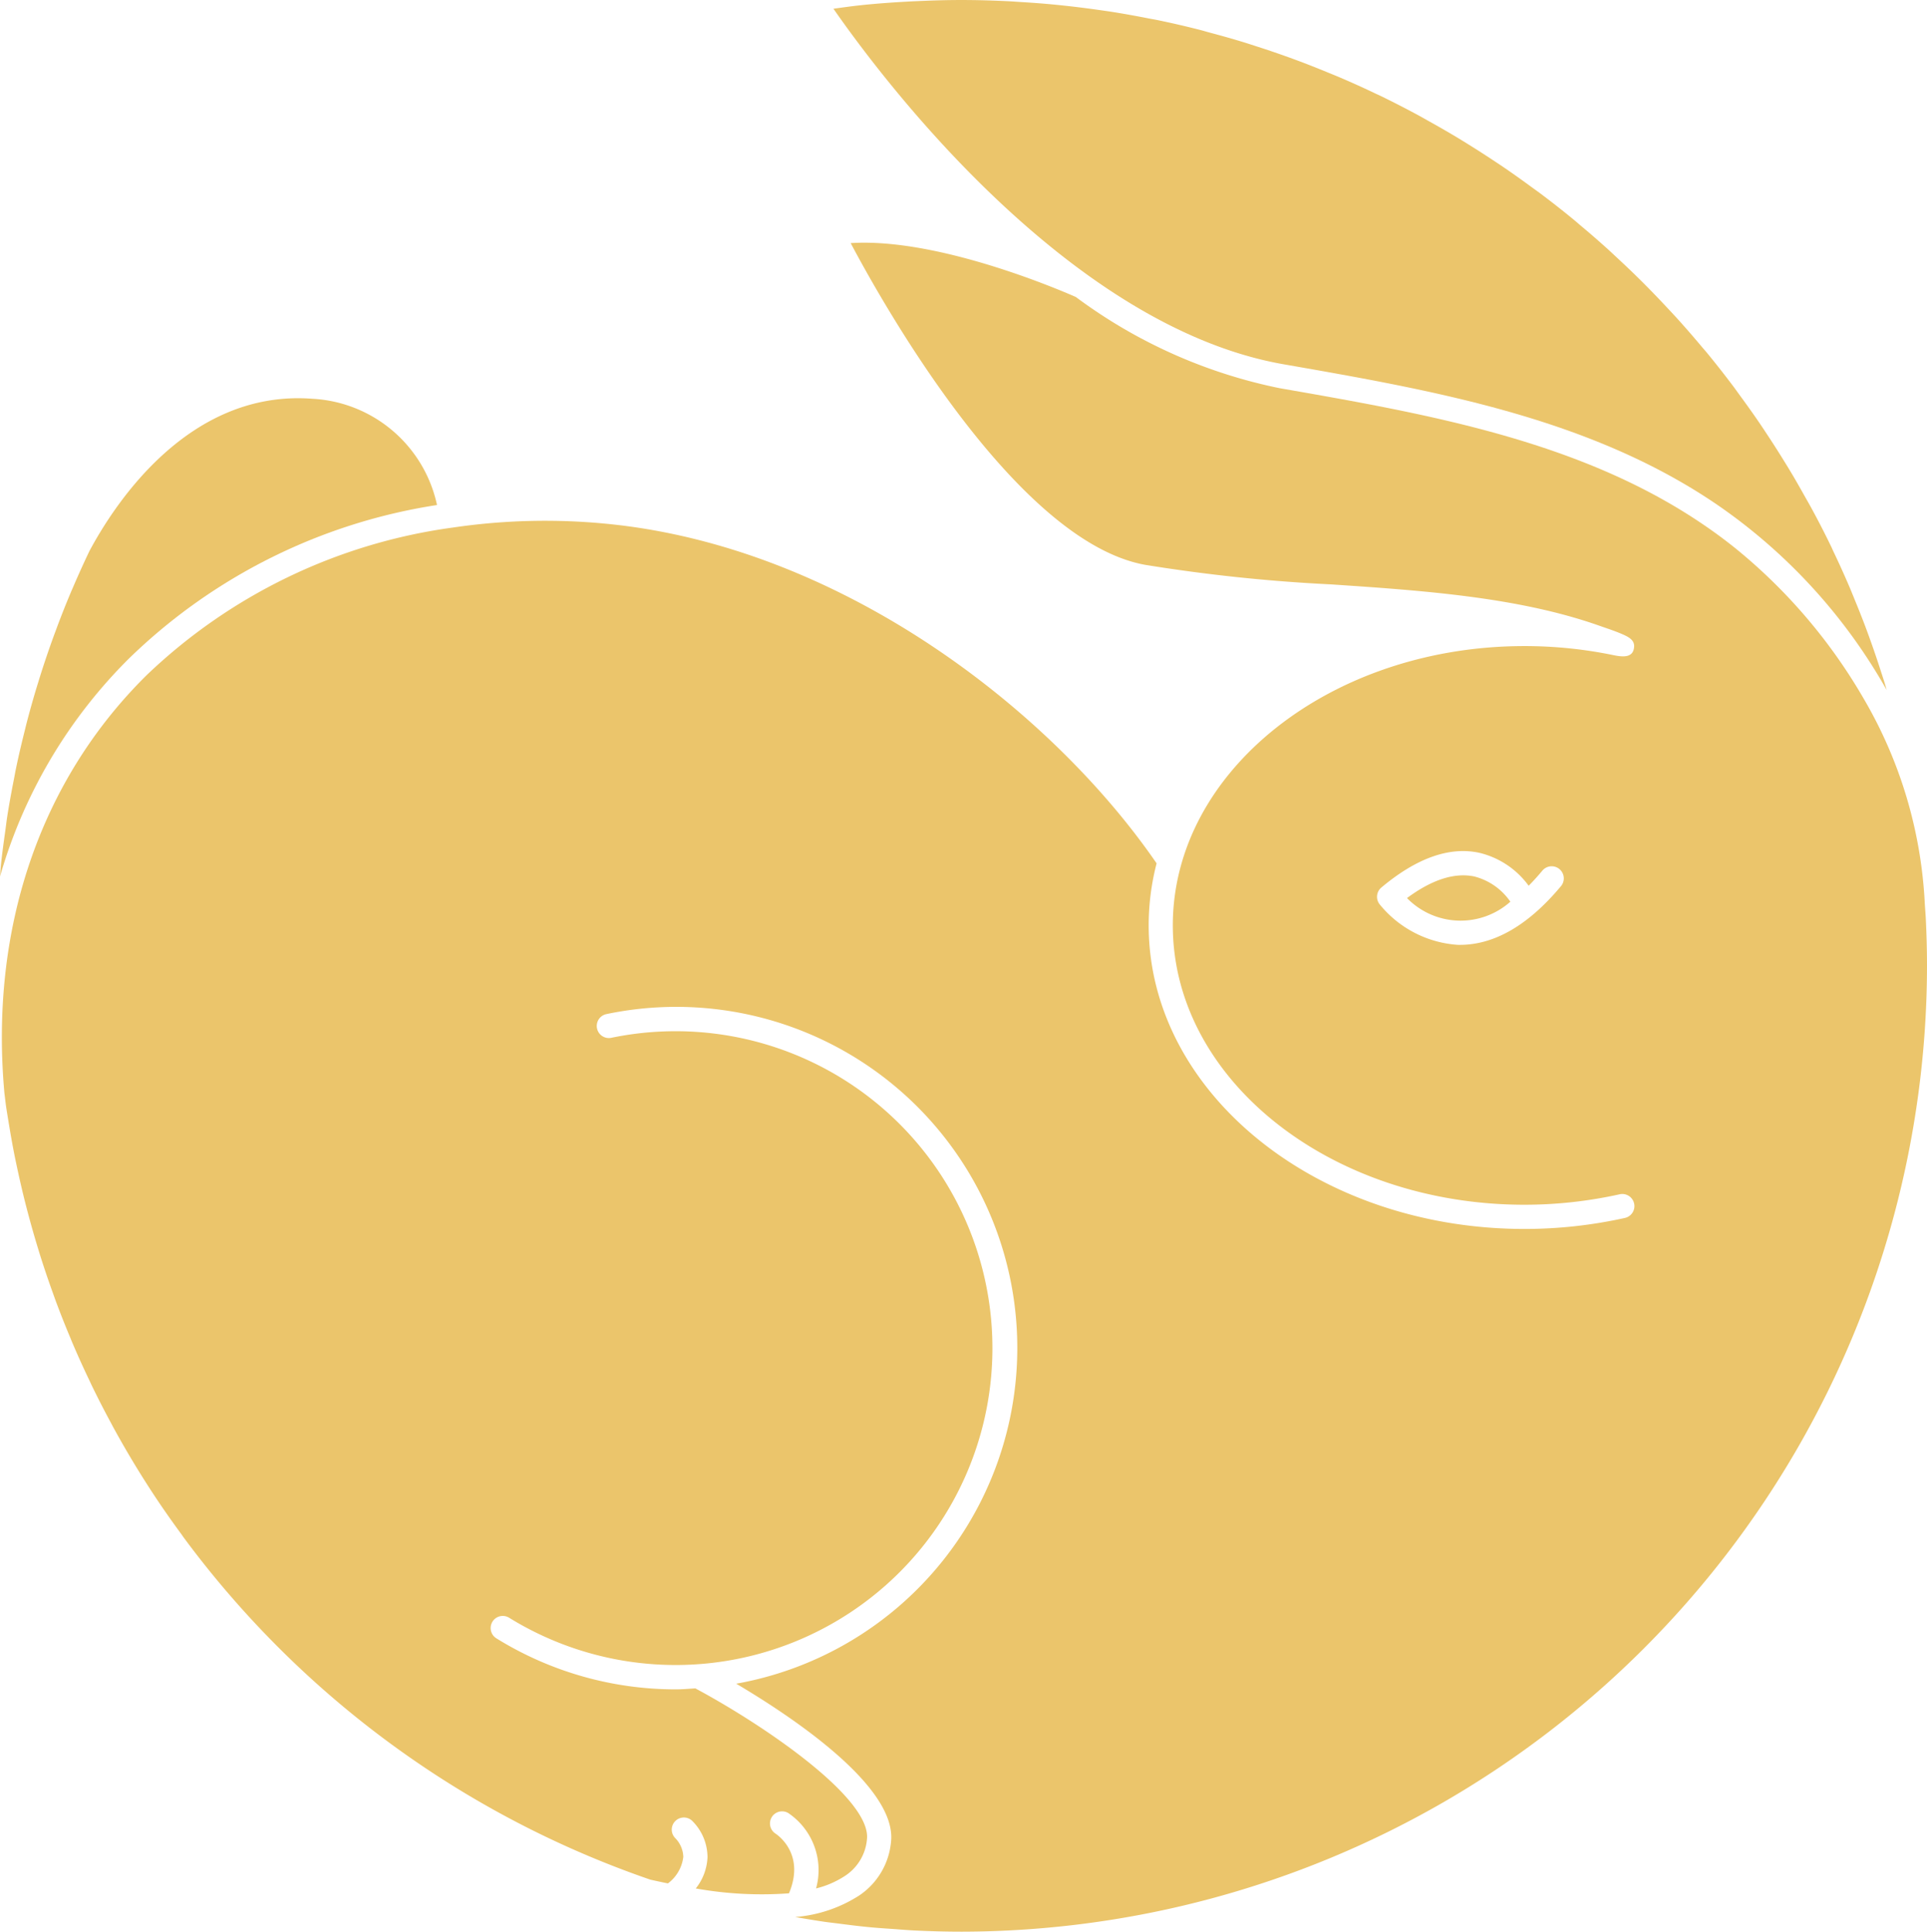
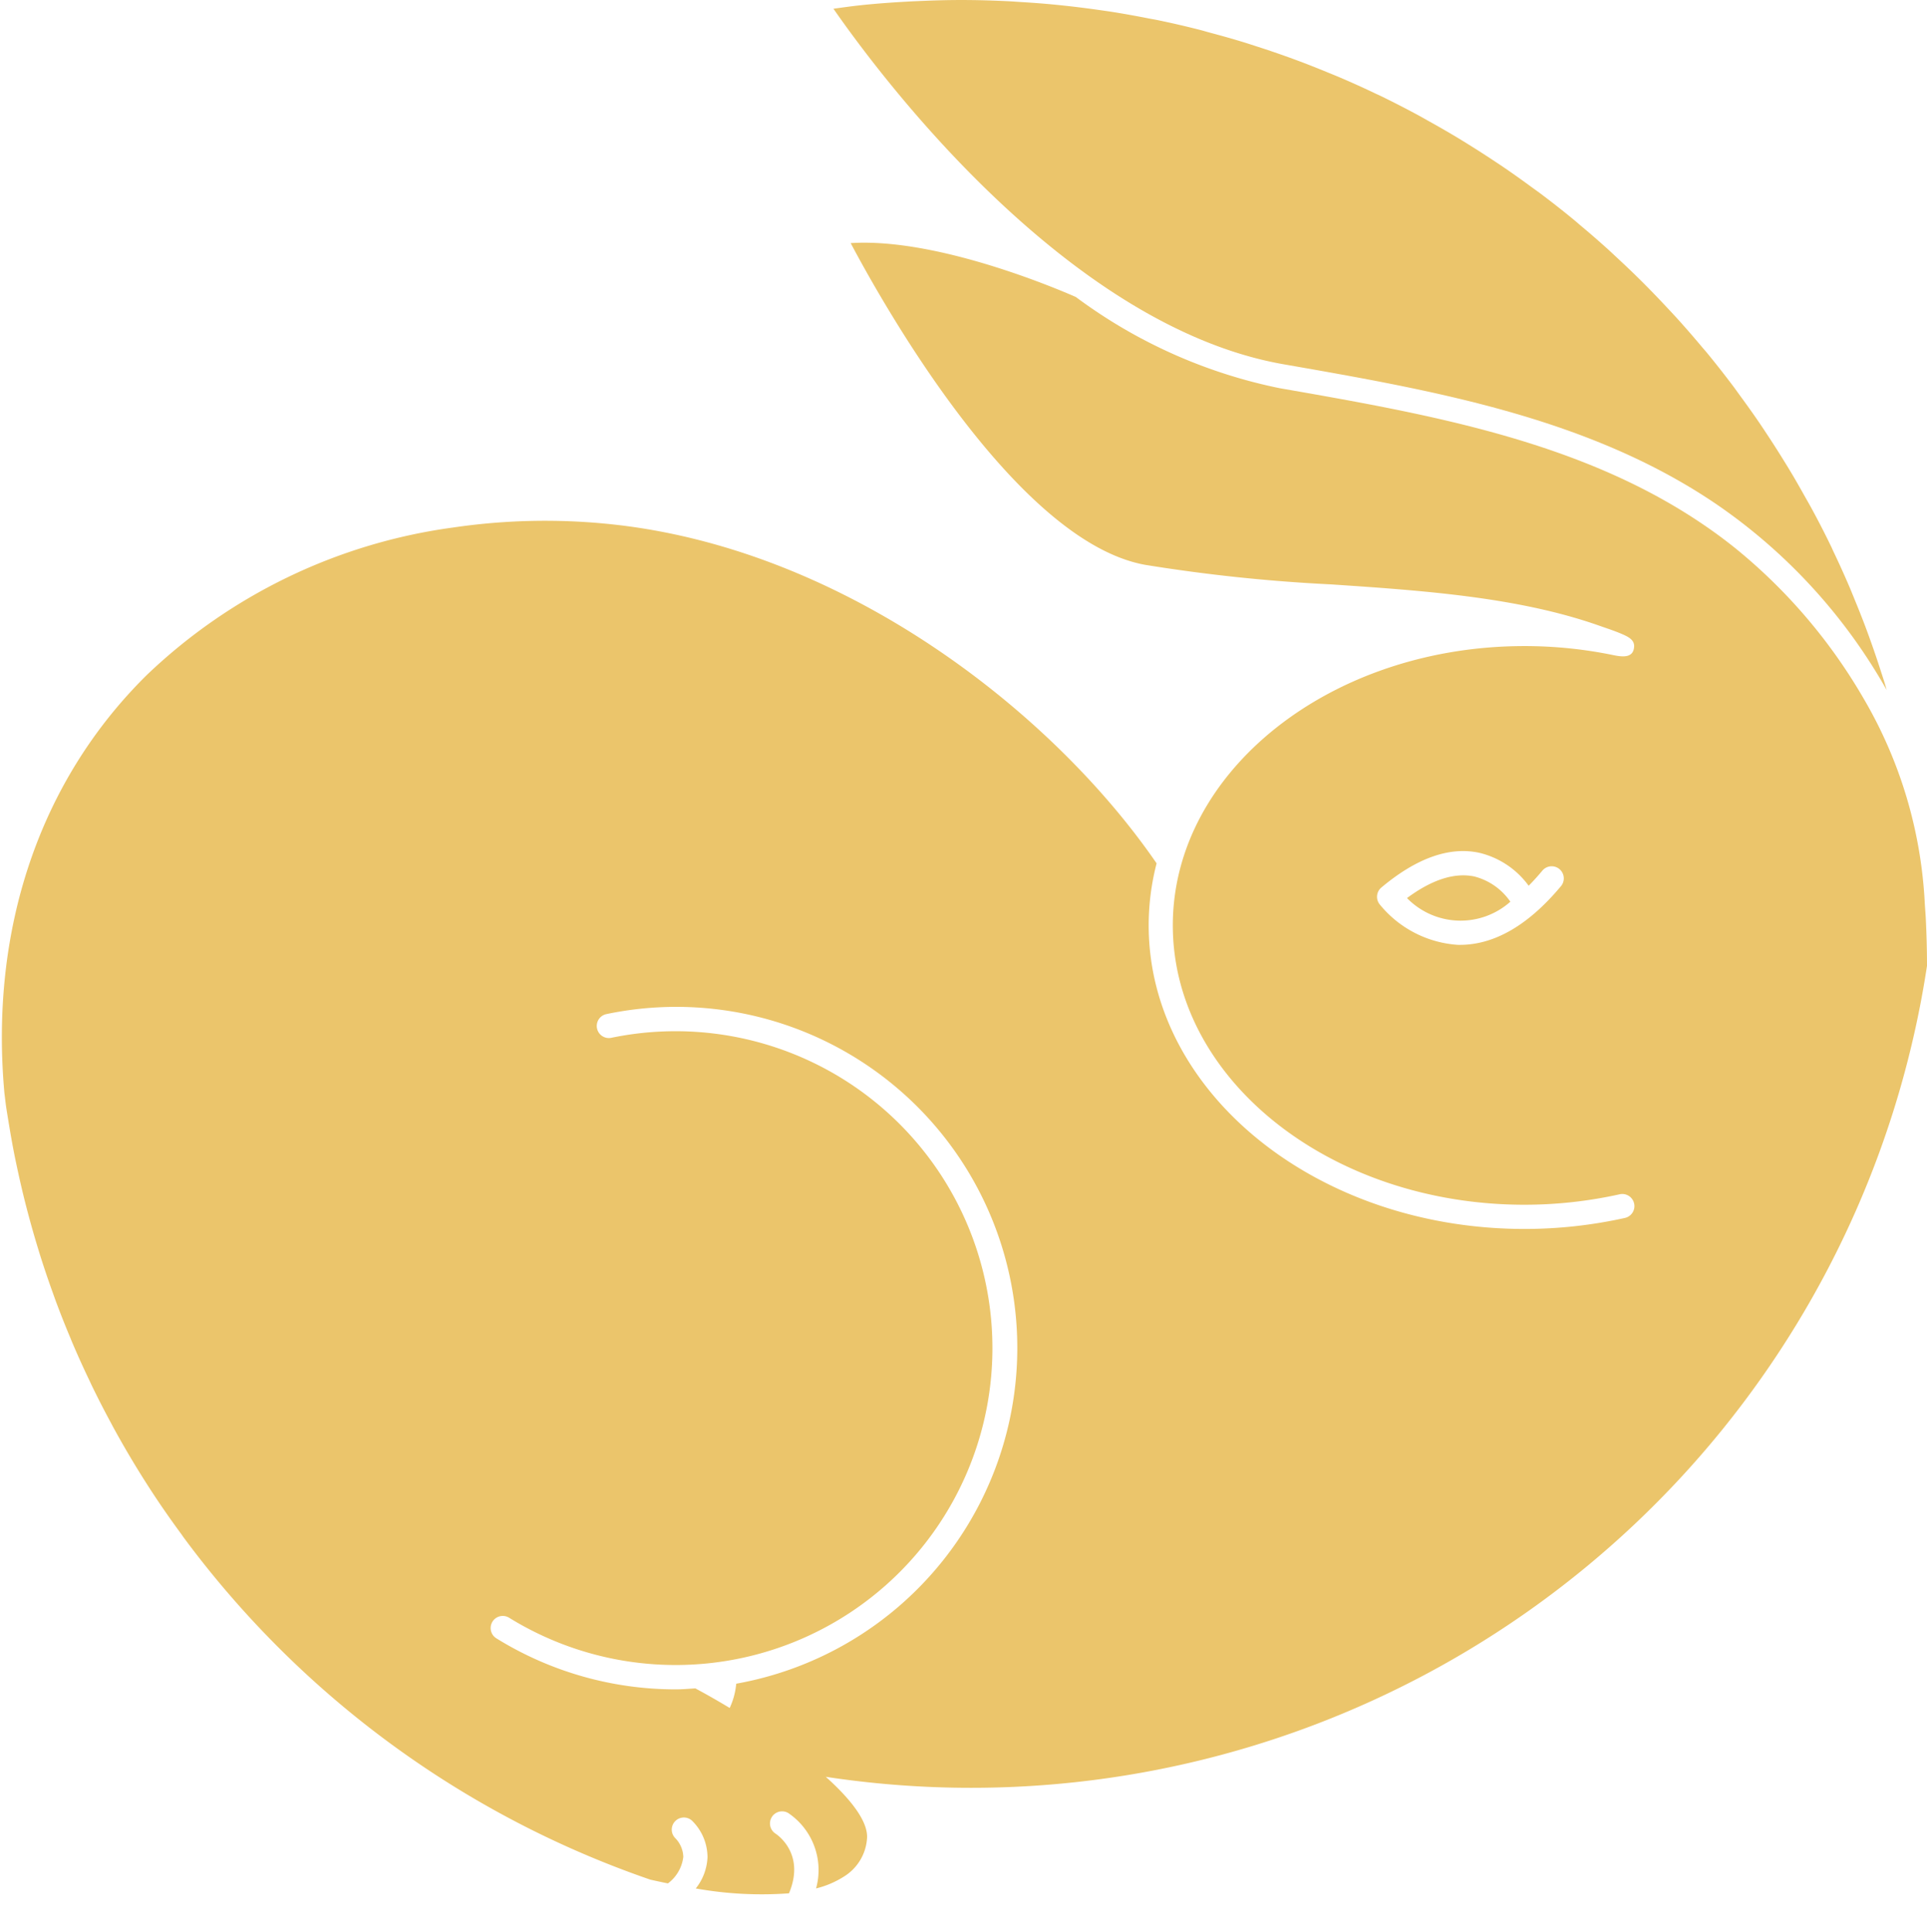
<svg xmlns="http://www.w3.org/2000/svg" version="1.1" id="logo" width="144.85" height="145.174" viewBox="0 0 144.85 145.174">
  <defs>
    <style>
.a {
	fill:#ebc56b;
}
</style>
  </defs>
  <g transform="translate(-610.575 -287.913)">
-     <path class="a" d="M755.336,356.975c-.018-.375-.051-.745-.075-1.118a33.748,33.748,0,0,0-4.621-15.483,41.005,41.005,0,0,0-9.486-11.149q-1.233-1-2.545-1.889c-9.259-6.307-20.74-8.311-31.843-10.249a38.483,38.483,0,0,1-15.321-6.853c-1.37-.6-10.414-4.466-16.925-4.05,2.507,4.73,12.462,22.4,22.114,24.176a125.792,125.792,0,0,0,14.02,1.474c6.919.466,14.06.954,20.154,3.108.567.2,1.14.385,1.692.623.463.2.937.434.91.942-.047.867-.855.787-1.542.645a33.014,33.014,0,0,0-6.7-.684c-14.576,0-26.434,9.417-26.434,20.993s11.858,20.993,26.434,20.993a32.94,32.94,0,0,0,7.152-.785.91.91,0,1,1,.4,1.777,34.807,34.807,0,0,1-7.547.828c-15.578,0-28.253-10.234-28.253-22.813a18.612,18.612,0,0,1,.595-4.664c-7.769-11.3-23.265-23.48-40.646-25.446a47.45,47.45,0,0,0-12.241.208,41.323,41.323,0,0,0-23.02,11.085c-8.034,7.926-11.82,19.078-10.7,31.434.048.363.085.73.139,1.091s.115.715.173,1.072c.137.84.283,1.679.449,2.51.057.287.12.574.18.86.191.894.394,1.783.617,2.664q.089.351.181.7.367,1.393.787,2.765c.058.189.115.38.175.568q.45,1.427.959,2.827c.056.155.11.311.166.465q.534,1.443,1.129,2.858c.053.125.1.253.156.378q.618,1.452,1.3,2.87c.047.1.091.2.139.3q.708,1.461,1.48,2.885c.037.068.072.14.109.209q1.614,2.964,3.493,5.753c.51.756,1.039,1.5,1.575,2.233.1.13.185.264.281.394q.917,1.241,1.885,2.438l.057.072a73.288,73.288,0,0,0,33.124,23.187c.449.1.885.194,1.319.282a2.915,2.915,0,0,0,1.157-1.991,2.1,2.1,0,0,0-.586-1.393.91.91,0,0,1,1.23-1.341,3.864,3.864,0,0,1,1.175,2.761,4.031,4.031,0,0,1-.881,2.343,28.091,28.091,0,0,0,7.006.366c1.264-3-.922-4.429-1.021-4.492a.91.91,0,0,1,.969-1.54,5.17,5.17,0,0,1,2.088,5.665,7.023,7.023,0,0,0,2.215-.97,3.657,3.657,0,0,0,1.611-2.734c.322-3.059-7.667-8.526-12.9-11.331-.487.028-.968.074-1.462.074a25.585,25.585,0,0,1-13.495-3.835.91.91,0,1,1,.96-1.547,23.816,23.816,0,1,0,7.68-43.586.909.909,0,1,1-.369-1.781,25.633,25.633,0,1,1,9.758,50.323c4.191,2.479,12.074,7.723,11.638,11.872a5.456,5.456,0,0,1-2.369,4.029,10.405,10.405,0,0,1-4.835,1.633c.735.129,1.472.254,2.213.361.4.057.808.1,1.212.154.7.089,1.4.178,2.112.246.611.059,1.228.1,1.843.141.529.038,1.055.085,1.586.111,1.17.056,2.345.089,3.528.089A72.669,72.669,0,0,0,755.425,360.5C755.425,359.318,755.392,358.144,755.336,356.975Zm-27.424-2.465c-2.441,2.928-5,4.413-7.6,4.413h-.14a8.271,8.271,0,0,1-5.9-3.058.909.909,0,0,1,.137-1.25c2.641-2.215,5.123-3.1,7.373-2.608a6.433,6.433,0,0,1,3.7,2.473q.515-.516,1.03-1.135a.91.91,0,1,1,1.4,1.166Z" />
+     <path class="a" d="M755.336,356.975c-.018-.375-.051-.745-.075-1.118a33.748,33.748,0,0,0-4.621-15.483,41.005,41.005,0,0,0-9.486-11.149q-1.233-1-2.545-1.889c-9.259-6.307-20.74-8.311-31.843-10.249a38.483,38.483,0,0,1-15.321-6.853c-1.37-.6-10.414-4.466-16.925-4.05,2.507,4.73,12.462,22.4,22.114,24.176a125.792,125.792,0,0,0,14.02,1.474c6.919.466,14.06.954,20.154,3.108.567.2,1.14.385,1.692.623.463.2.937.434.91.942-.047.867-.855.787-1.542.645a33.014,33.014,0,0,0-6.7-.684c-14.576,0-26.434,9.417-26.434,20.993s11.858,20.993,26.434,20.993a32.94,32.94,0,0,0,7.152-.785.91.91,0,1,1,.4,1.777,34.807,34.807,0,0,1-7.547.828c-15.578,0-28.253-10.234-28.253-22.813a18.612,18.612,0,0,1,.595-4.664c-7.769-11.3-23.265-23.48-40.646-25.446a47.45,47.45,0,0,0-12.241.208,41.323,41.323,0,0,0-23.02,11.085c-8.034,7.926-11.82,19.078-10.7,31.434.048.363.085.73.139,1.091s.115.715.173,1.072c.137.84.283,1.679.449,2.51.057.287.12.574.18.86.191.894.394,1.783.617,2.664q.089.351.181.7.367,1.393.787,2.765c.058.189.115.38.175.568q.45,1.427.959,2.827c.056.155.11.311.166.465q.534,1.443,1.129,2.858c.053.125.1.253.156.378q.618,1.452,1.3,2.87c.047.1.091.2.139.3q.708,1.461,1.48,2.885c.037.068.072.14.109.209q1.614,2.964,3.493,5.753c.51.756,1.039,1.5,1.575,2.233.1.13.185.264.281.394q.917,1.241,1.885,2.438l.057.072a73.288,73.288,0,0,0,33.124,23.187c.449.1.885.194,1.319.282a2.915,2.915,0,0,0,1.157-1.991,2.1,2.1,0,0,0-.586-1.393.91.91,0,0,1,1.23-1.341,3.864,3.864,0,0,1,1.175,2.761,4.031,4.031,0,0,1-.881,2.343,28.091,28.091,0,0,0,7.006.366c1.264-3-.922-4.429-1.021-4.492a.91.91,0,0,1,.969-1.54,5.17,5.17,0,0,1,2.088,5.665,7.023,7.023,0,0,0,2.215-.97,3.657,3.657,0,0,0,1.611-2.734c.322-3.059-7.667-8.526-12.9-11.331-.487.028-.968.074-1.462.074a25.585,25.585,0,0,1-13.495-3.835.91.91,0,1,1,.96-1.547,23.816,23.816,0,1,0,7.68-43.586.909.909,0,1,1-.369-1.781,25.633,25.633,0,1,1,9.758,50.323a5.456,5.456,0,0,1-2.369,4.029,10.405,10.405,0,0,1-4.835,1.633c.735.129,1.472.254,2.213.361.4.057.808.1,1.212.154.7.089,1.4.178,2.112.246.611.059,1.228.1,1.843.141.529.038,1.055.085,1.586.111,1.17.056,2.345.089,3.528.089A72.669,72.669,0,0,0,755.425,360.5C755.425,359.318,755.392,358.144,755.336,356.975Zm-27.424-2.465c-2.441,2.928-5,4.413-7.6,4.413h-.14a8.271,8.271,0,0,1-5.9-3.058.909.909,0,0,1,.137-1.25c2.641-2.215,5.123-3.1,7.373-2.608a6.433,6.433,0,0,1,3.7,2.473q.515-.516,1.03-1.135a.91.91,0,1,1,1.4,1.166Z" />
    <path class="a" d="M721.38,353.78c-1.475-.3-3.167.237-5.043,1.627a5.629,5.629,0,0,0,7.77.273A4.7,4.7,0,0,0,721.38,353.78Z" />
    <path class="a" d="M707.079,315.293c11.294,1.973,22.971,4.011,32.553,10.538a41.821,41.821,0,0,1,12.761,13.937c-.044-.145-.081-.291-.125-.436-.115-.376-.238-.747-.358-1.121-.221-.681-.449-1.359-.69-2.032-.137-.385-.276-.769-.42-1.151-.256-.68-.524-1.354-.8-2.023-.141-.344-.278-.69-.424-1.03q-.561-1.308-1.172-2.587c-.058-.123-.111-.248-.17-.371q-.7-1.452-1.47-2.866c-.161-.3-.332-.592-.5-.89-.363-.65-.732-1.3-1.113-1.934-.205-.341-.414-.678-.623-1.015q-.555-.894-1.136-1.77c-.216-.328-.433-.655-.655-.979-.432-.63-.877-1.251-1.328-1.867-.185-.252-.364-.509-.552-.758q-.961-1.278-1.976-2.514c-.132-.16-.272-.315-.406-.474q-.833-.995-1.7-1.96c-.248-.275-.5-.545-.755-.817q-.726-.781-1.472-1.543-.418-.426-.843-.844c-.507-.5-1.023-.988-1.545-1.472-.271-.252-.54-.507-.815-.754q-.973-.876-1.98-1.716c-.152-.127-.3-.26-.452-.386q-1.236-1.019-2.518-1.98c-.247-.186-.5-.363-.75-.546-.619-.454-1.244-.9-1.878-1.336-.32-.22-.644-.433-.967-.647q-.885-.586-1.786-1.146c-.332-.207-.664-.413-1-.614q-.971-.58-1.963-1.13c-.288-.16-.572-.325-.861-.482q-1.422-.768-2.879-1.476c-.11-.053-.223-.1-.333-.153q-1.3-.621-2.626-1.189c-.332-.143-.669-.276-1-.413-.68-.28-1.365-.553-2.055-.812-.373-.141-.748-.277-1.124-.411q-1.027-.366-2.068-.7c-.363-.117-.724-.237-1.088-.348-.815-.25-1.639-.481-2.466-.7-.24-.064-.477-.136-.718-.2q-1.6-.41-3.226-.747c-.28-.058-.563-.1-.844-.159-.814-.159-1.631-.308-2.455-.44-.389-.062-.78-.116-1.17-.172q-1.1-.156-2.217-.282-.612-.069-1.227-.128c-.775-.073-1.554-.13-2.336-.178-.362-.023-.723-.051-1.086-.068-1.14-.054-2.285-.087-3.438-.087-1.11,0-2.213.034-3.311.084q-.4.016-.792.039c-1.1.061-2.187.14-3.27.249-.054.005-.107.013-.16.018-.7.073-1.386.173-2.078.265C676.691,293.56,690.755,312.444,707.079,315.293Z" />
-     <path class="a" d="M643.425,325.867a10.124,10.124,0,0,0-9.355-7.984c-9.282-.718-14.863,7.875-16.776,11.45q-.635,1.33-1.218,2.691c-.056.13-.114.259-.169.39q-.6,1.422-1.135,2.874c-.065.175-.131.351-.194.526q-.519,1.43-.979,2.887c-.058.185-.115.372-.172.558-.3.967-.576,1.942-.833,2.926-.052.2-.1.4-.149.6-.245.973-.475,1.952-.68,2.939-.049.237-.089.475-.136.712-.188.953-.365,1.909-.515,2.875-.051.33-.088.664-.134.995-.125.88-.246,1.761-.338,2.651-.029.277-.042.557-.067.834a37.754,37.754,0,0,1,9.749-16.442A42.461,42.461,0,0,1,643.425,325.867Z" />
  </g>
</svg>